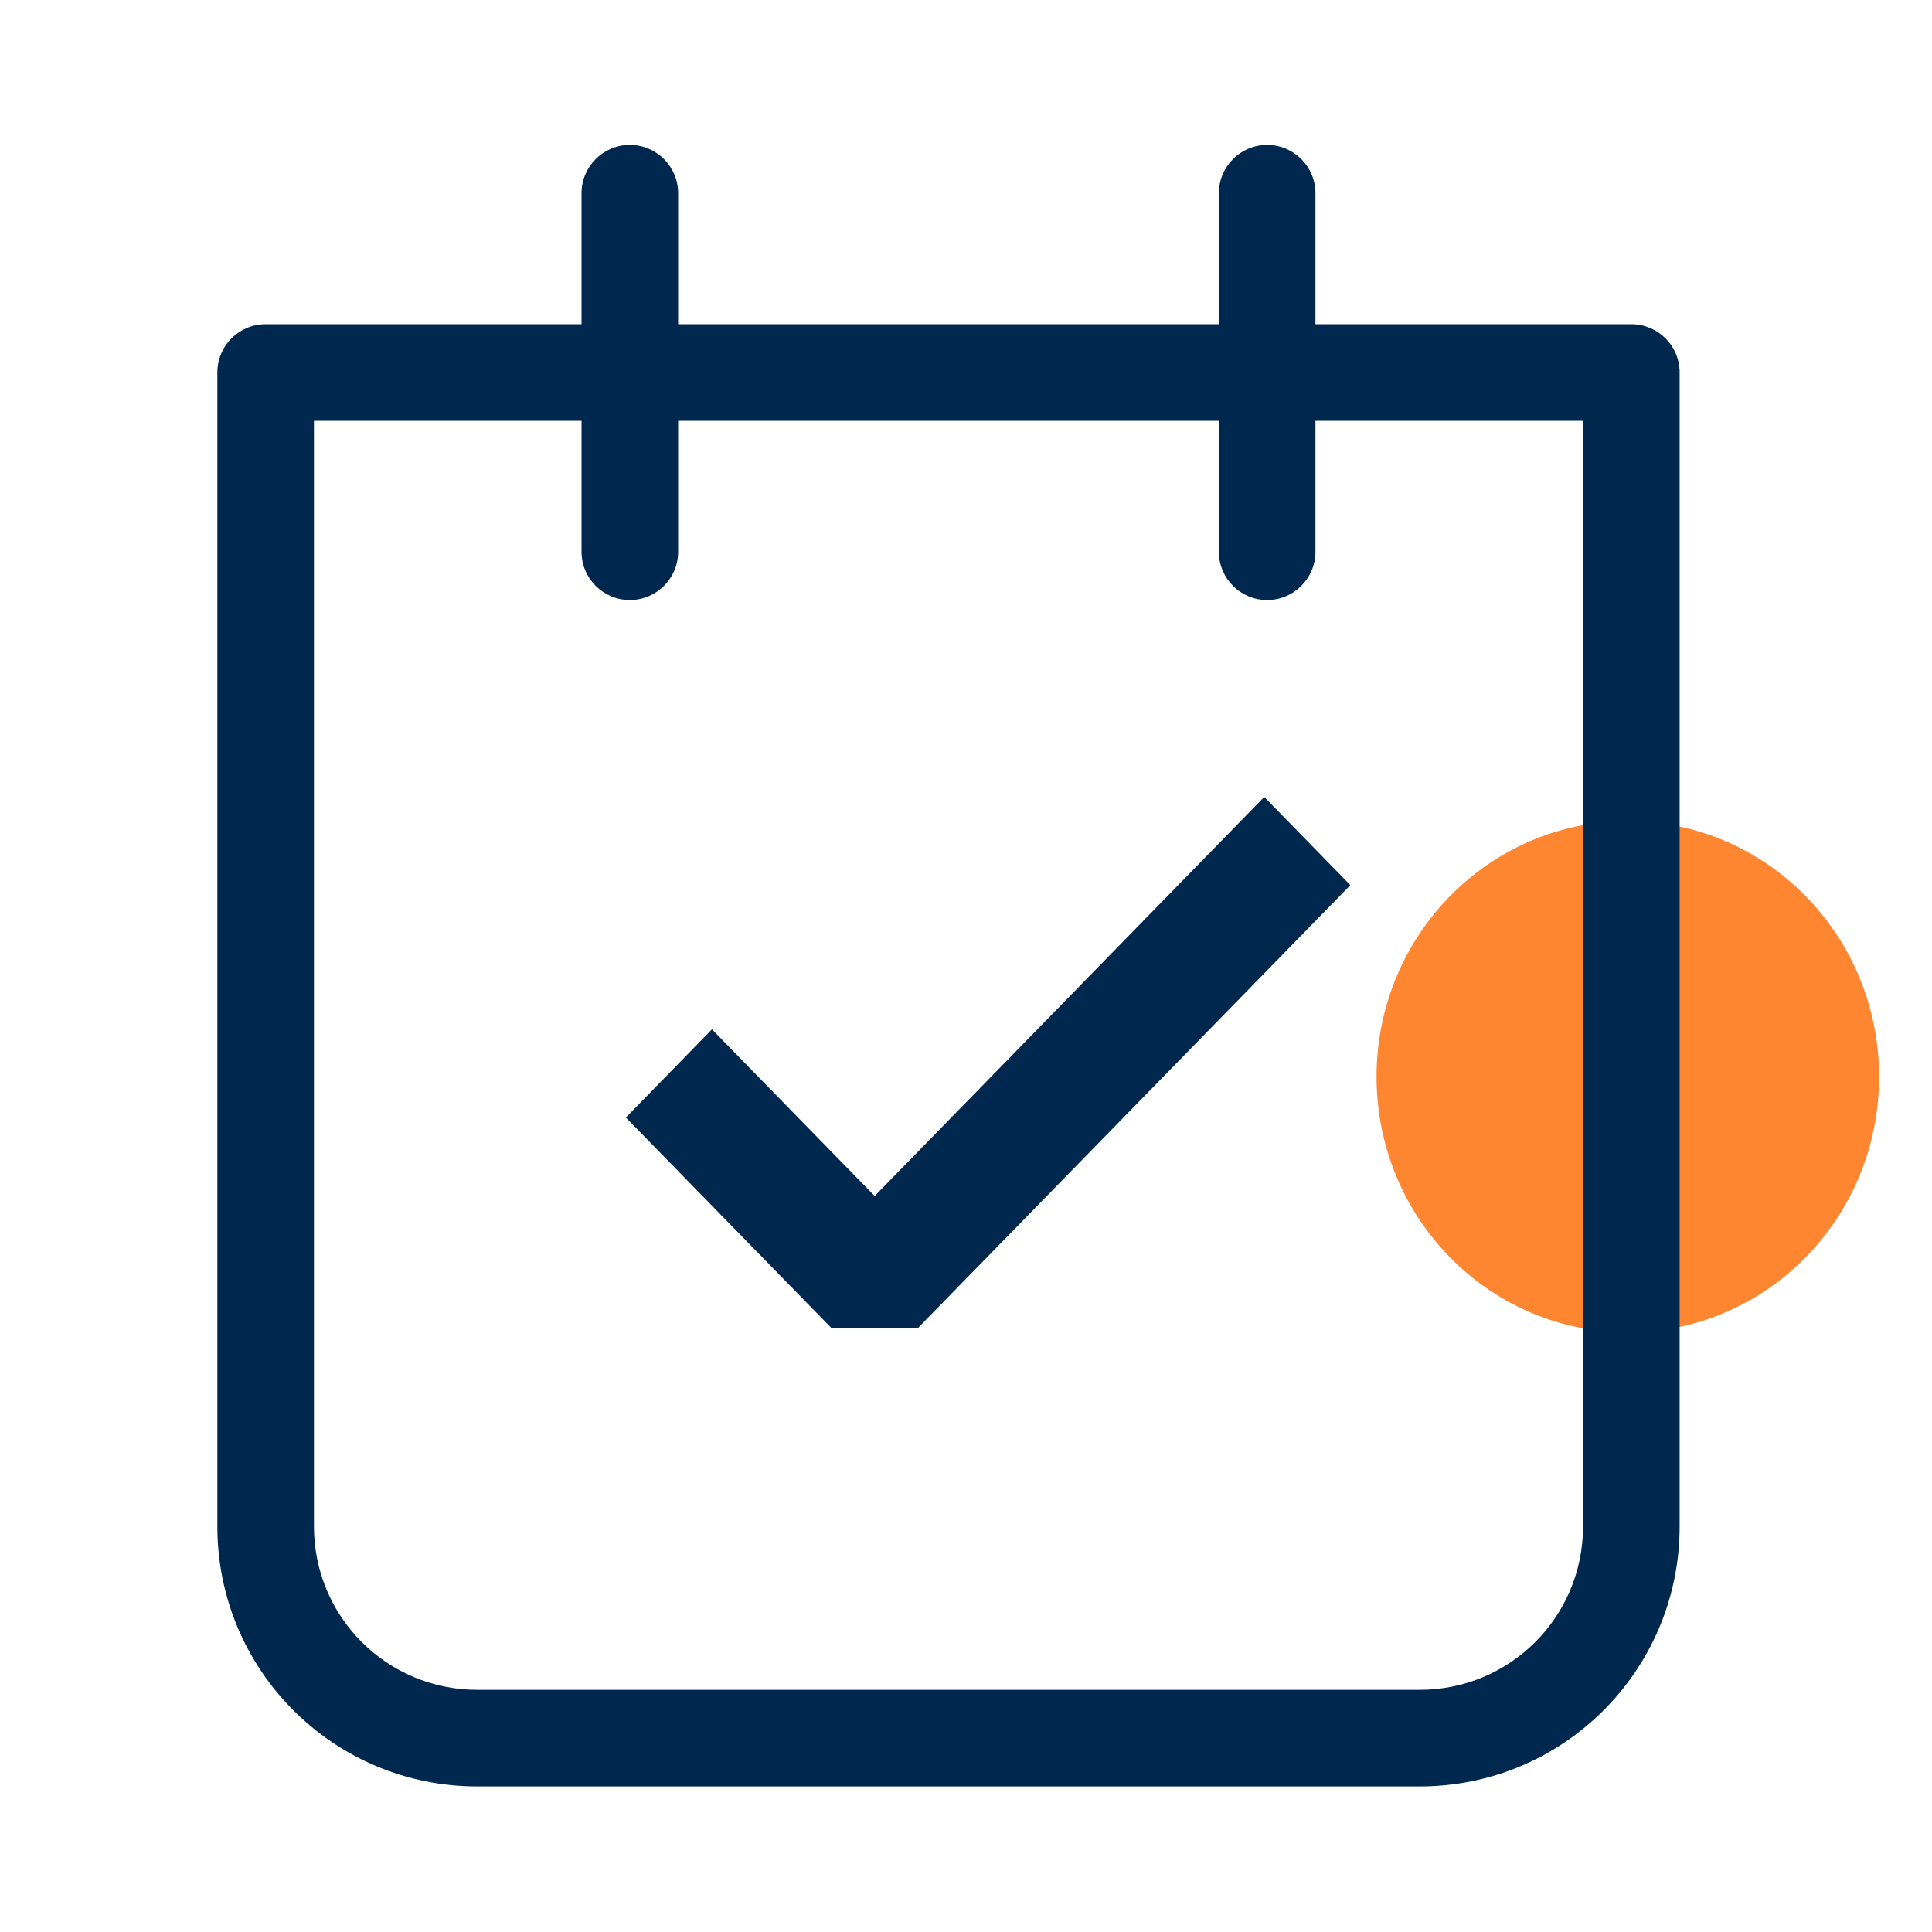
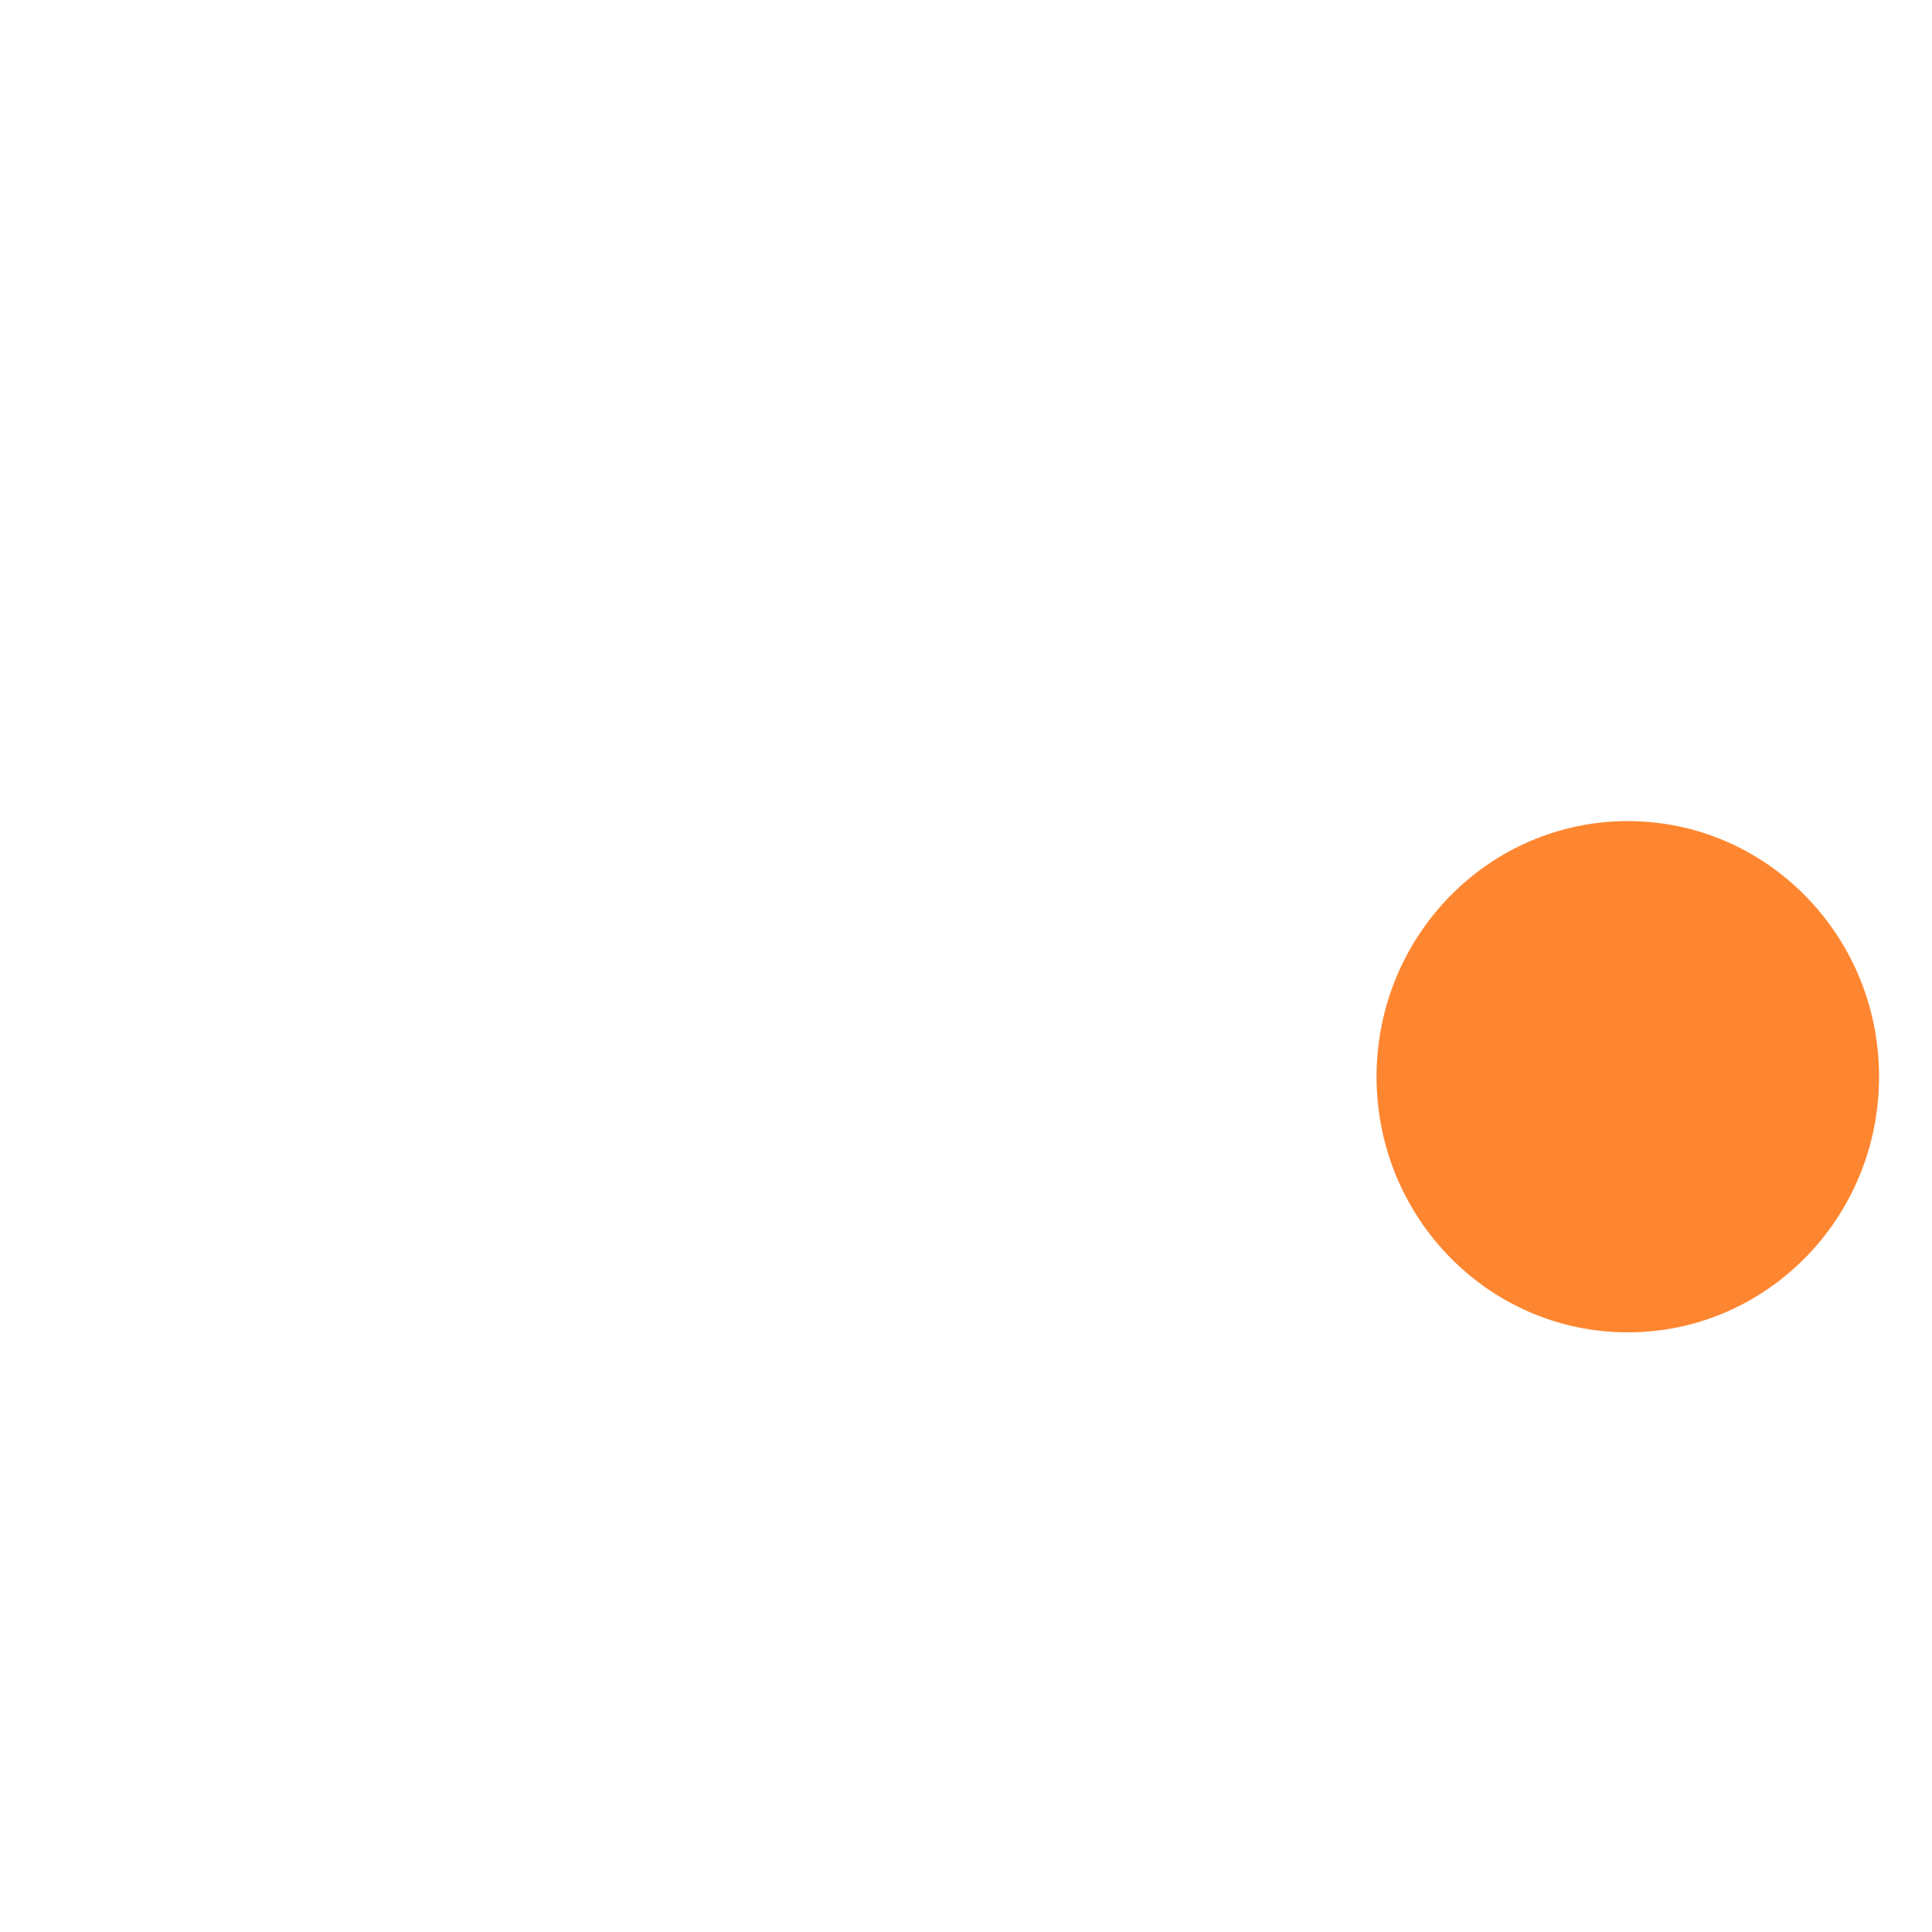
<svg xmlns="http://www.w3.org/2000/svg" width="40" height="40" viewBox="0 0 40 40" fill="none">
  <path d="M33.702 27.585C36.575 27.585 38.904 25.216 38.904 22.293C38.904 19.37 36.575 17 33.702 17C30.829 17 28.5 19.37 28.5 22.293C28.5 25.216 30.829 27.585 33.702 27.585Z" fill="#FF8630" />
-   <path fill-rule="evenodd" clip-rule="evenodd" d="M13.04 3C13.592 3 14.04 3.448 14.04 4V6.712H25.235V4C25.235 3.448 25.683 3 26.235 3C26.787 3 27.235 3.448 27.235 4V6.712H33.775C34.327 6.712 34.775 7.159 34.775 7.712V31.603C34.775 34.581 32.369 36.986 29.391 36.986H9.884C6.906 36.986 4.5 34.581 4.5 31.603V7.712C4.5 7.159 4.948 6.712 5.5 6.712H12.04V4C12.04 3.448 12.488 3 13.04 3ZM25.235 8.712V11.423C25.235 11.975 25.683 12.423 26.235 12.423C26.787 12.423 27.235 11.975 27.235 11.423V8.712H32.775V31.603C32.775 33.476 31.265 34.986 29.391 34.986H9.884C8.01 34.986 6.5 33.476 6.5 31.603V8.712H12.04V11.423C12.04 11.975 12.488 12.423 13.04 12.423C13.592 12.423 14.04 11.975 14.04 11.423V8.712H25.235Z" fill="#00284E" />
-   <path d="M17.218 27.5L12.958 23.137L14.74 21.311L18.109 24.762L26.175 16.5L27.958 18.326L19 27.5H17.218Z" fill="#00284E" />
</svg>